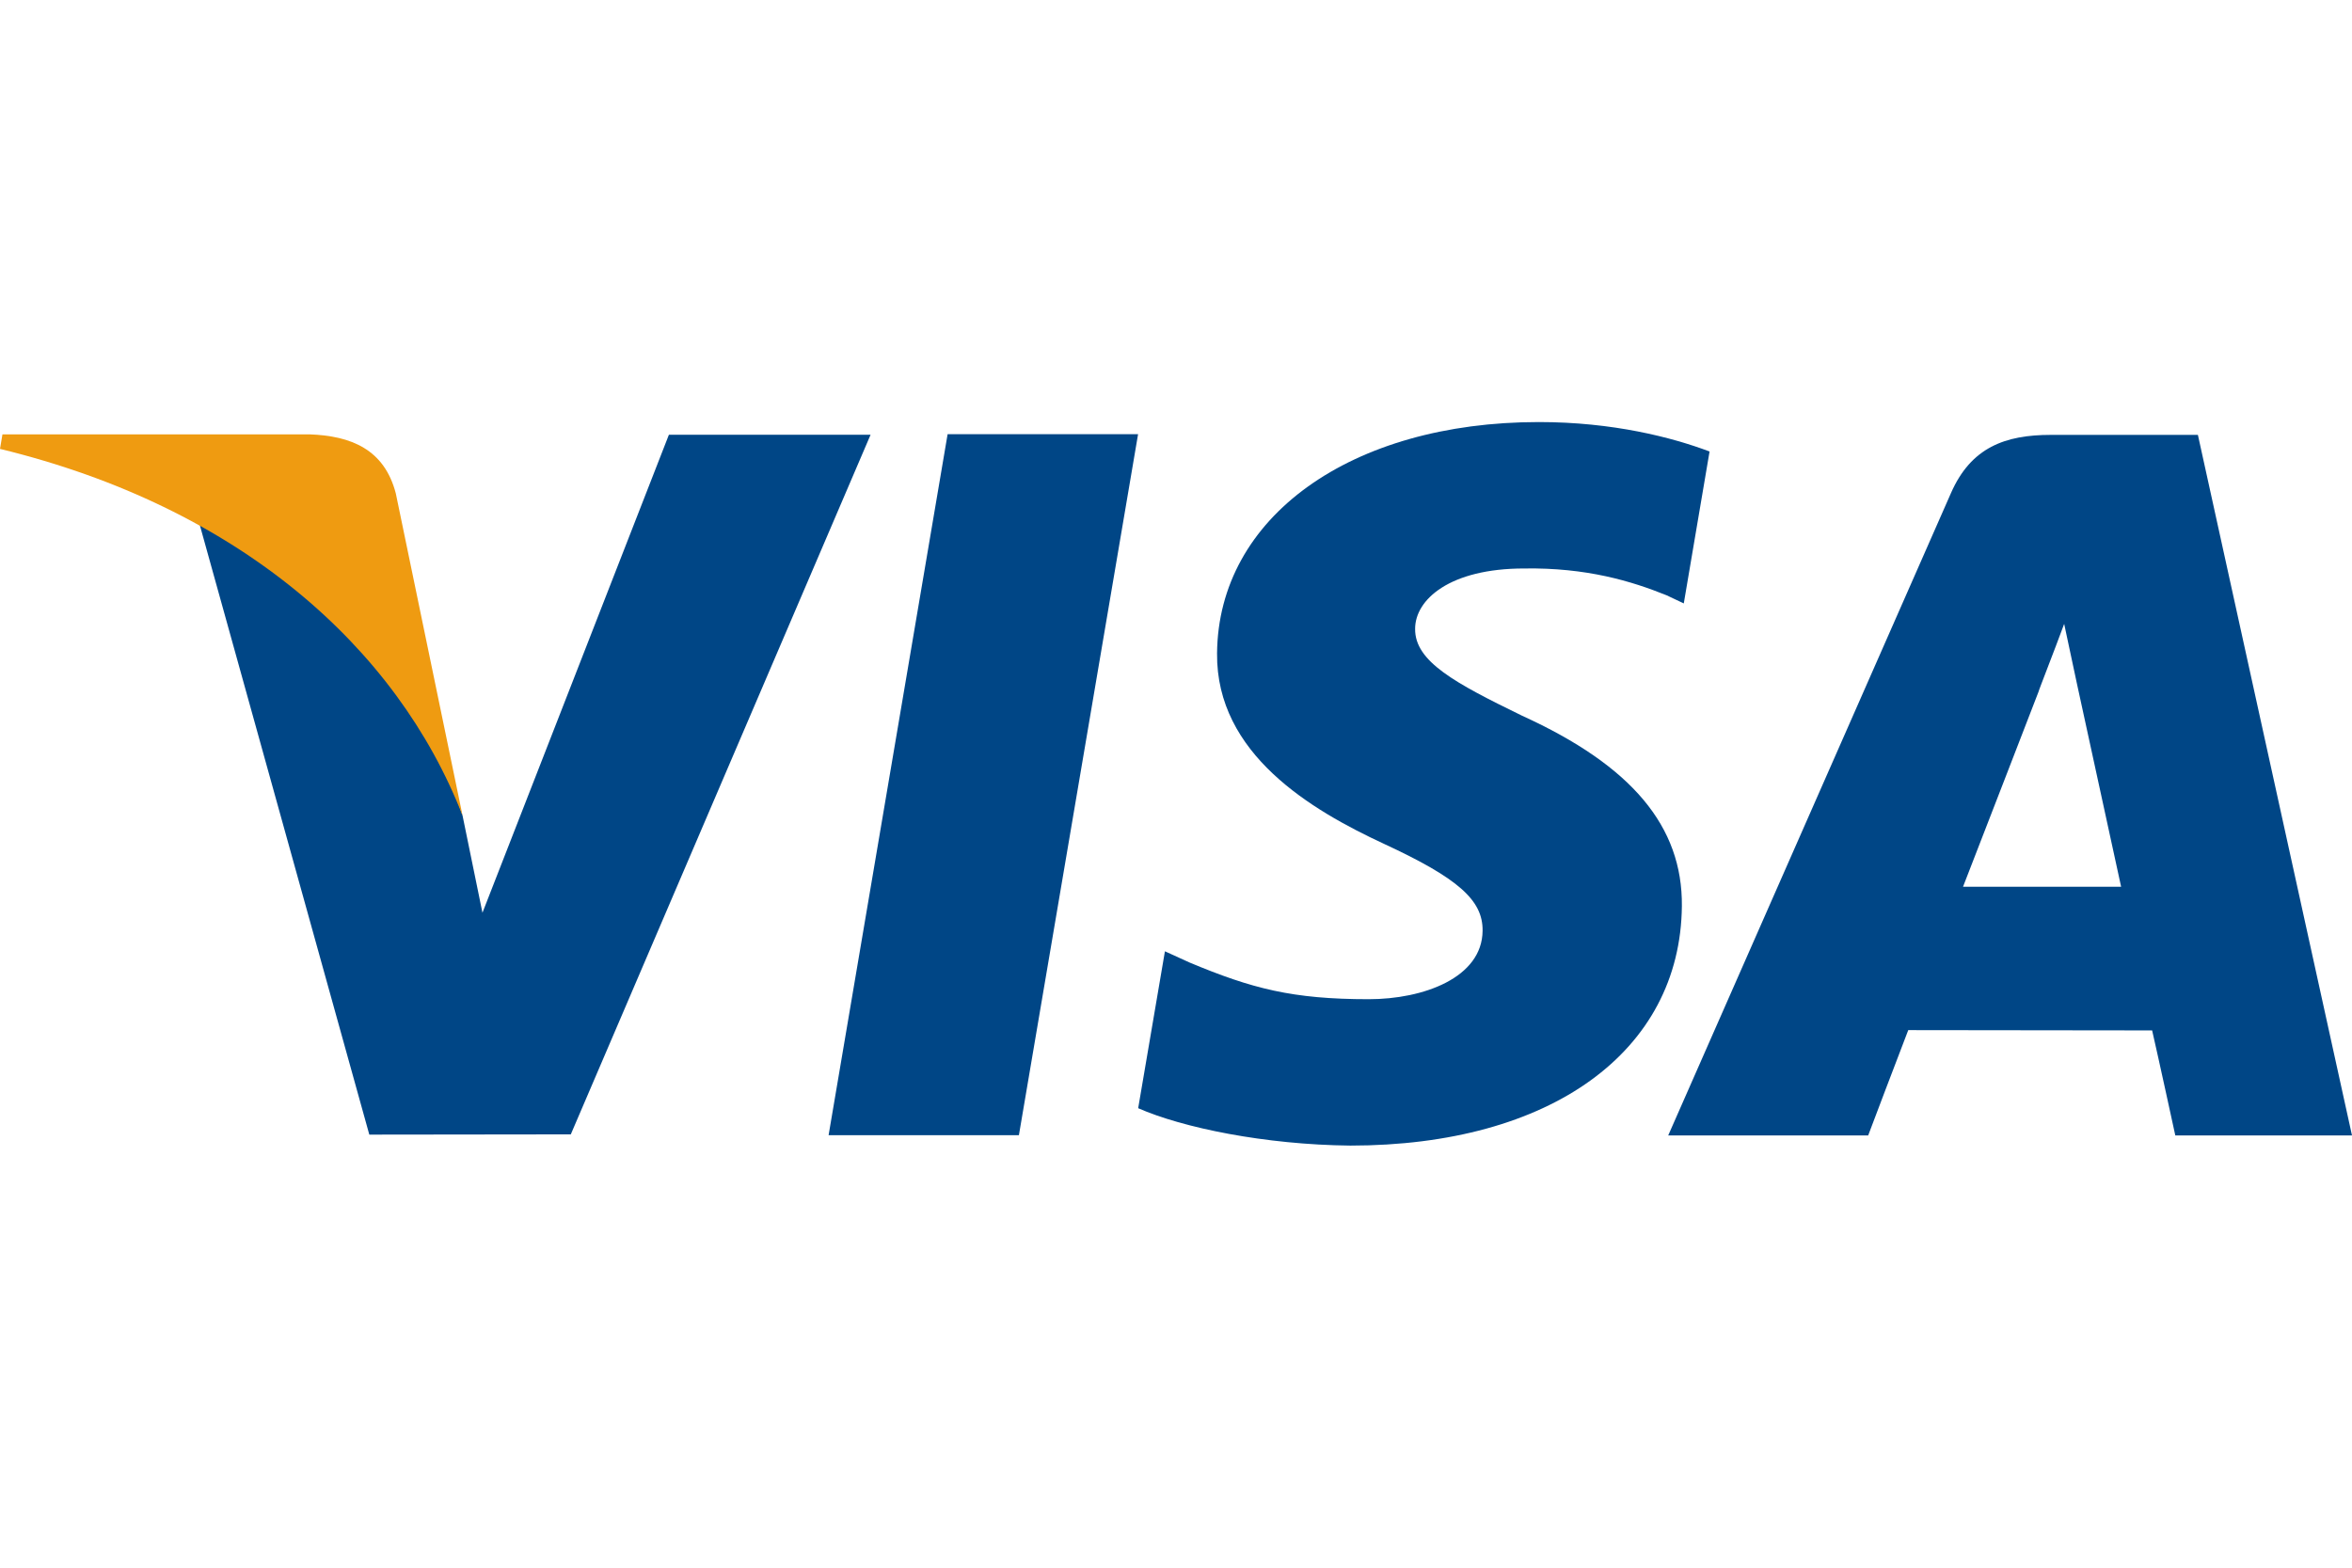
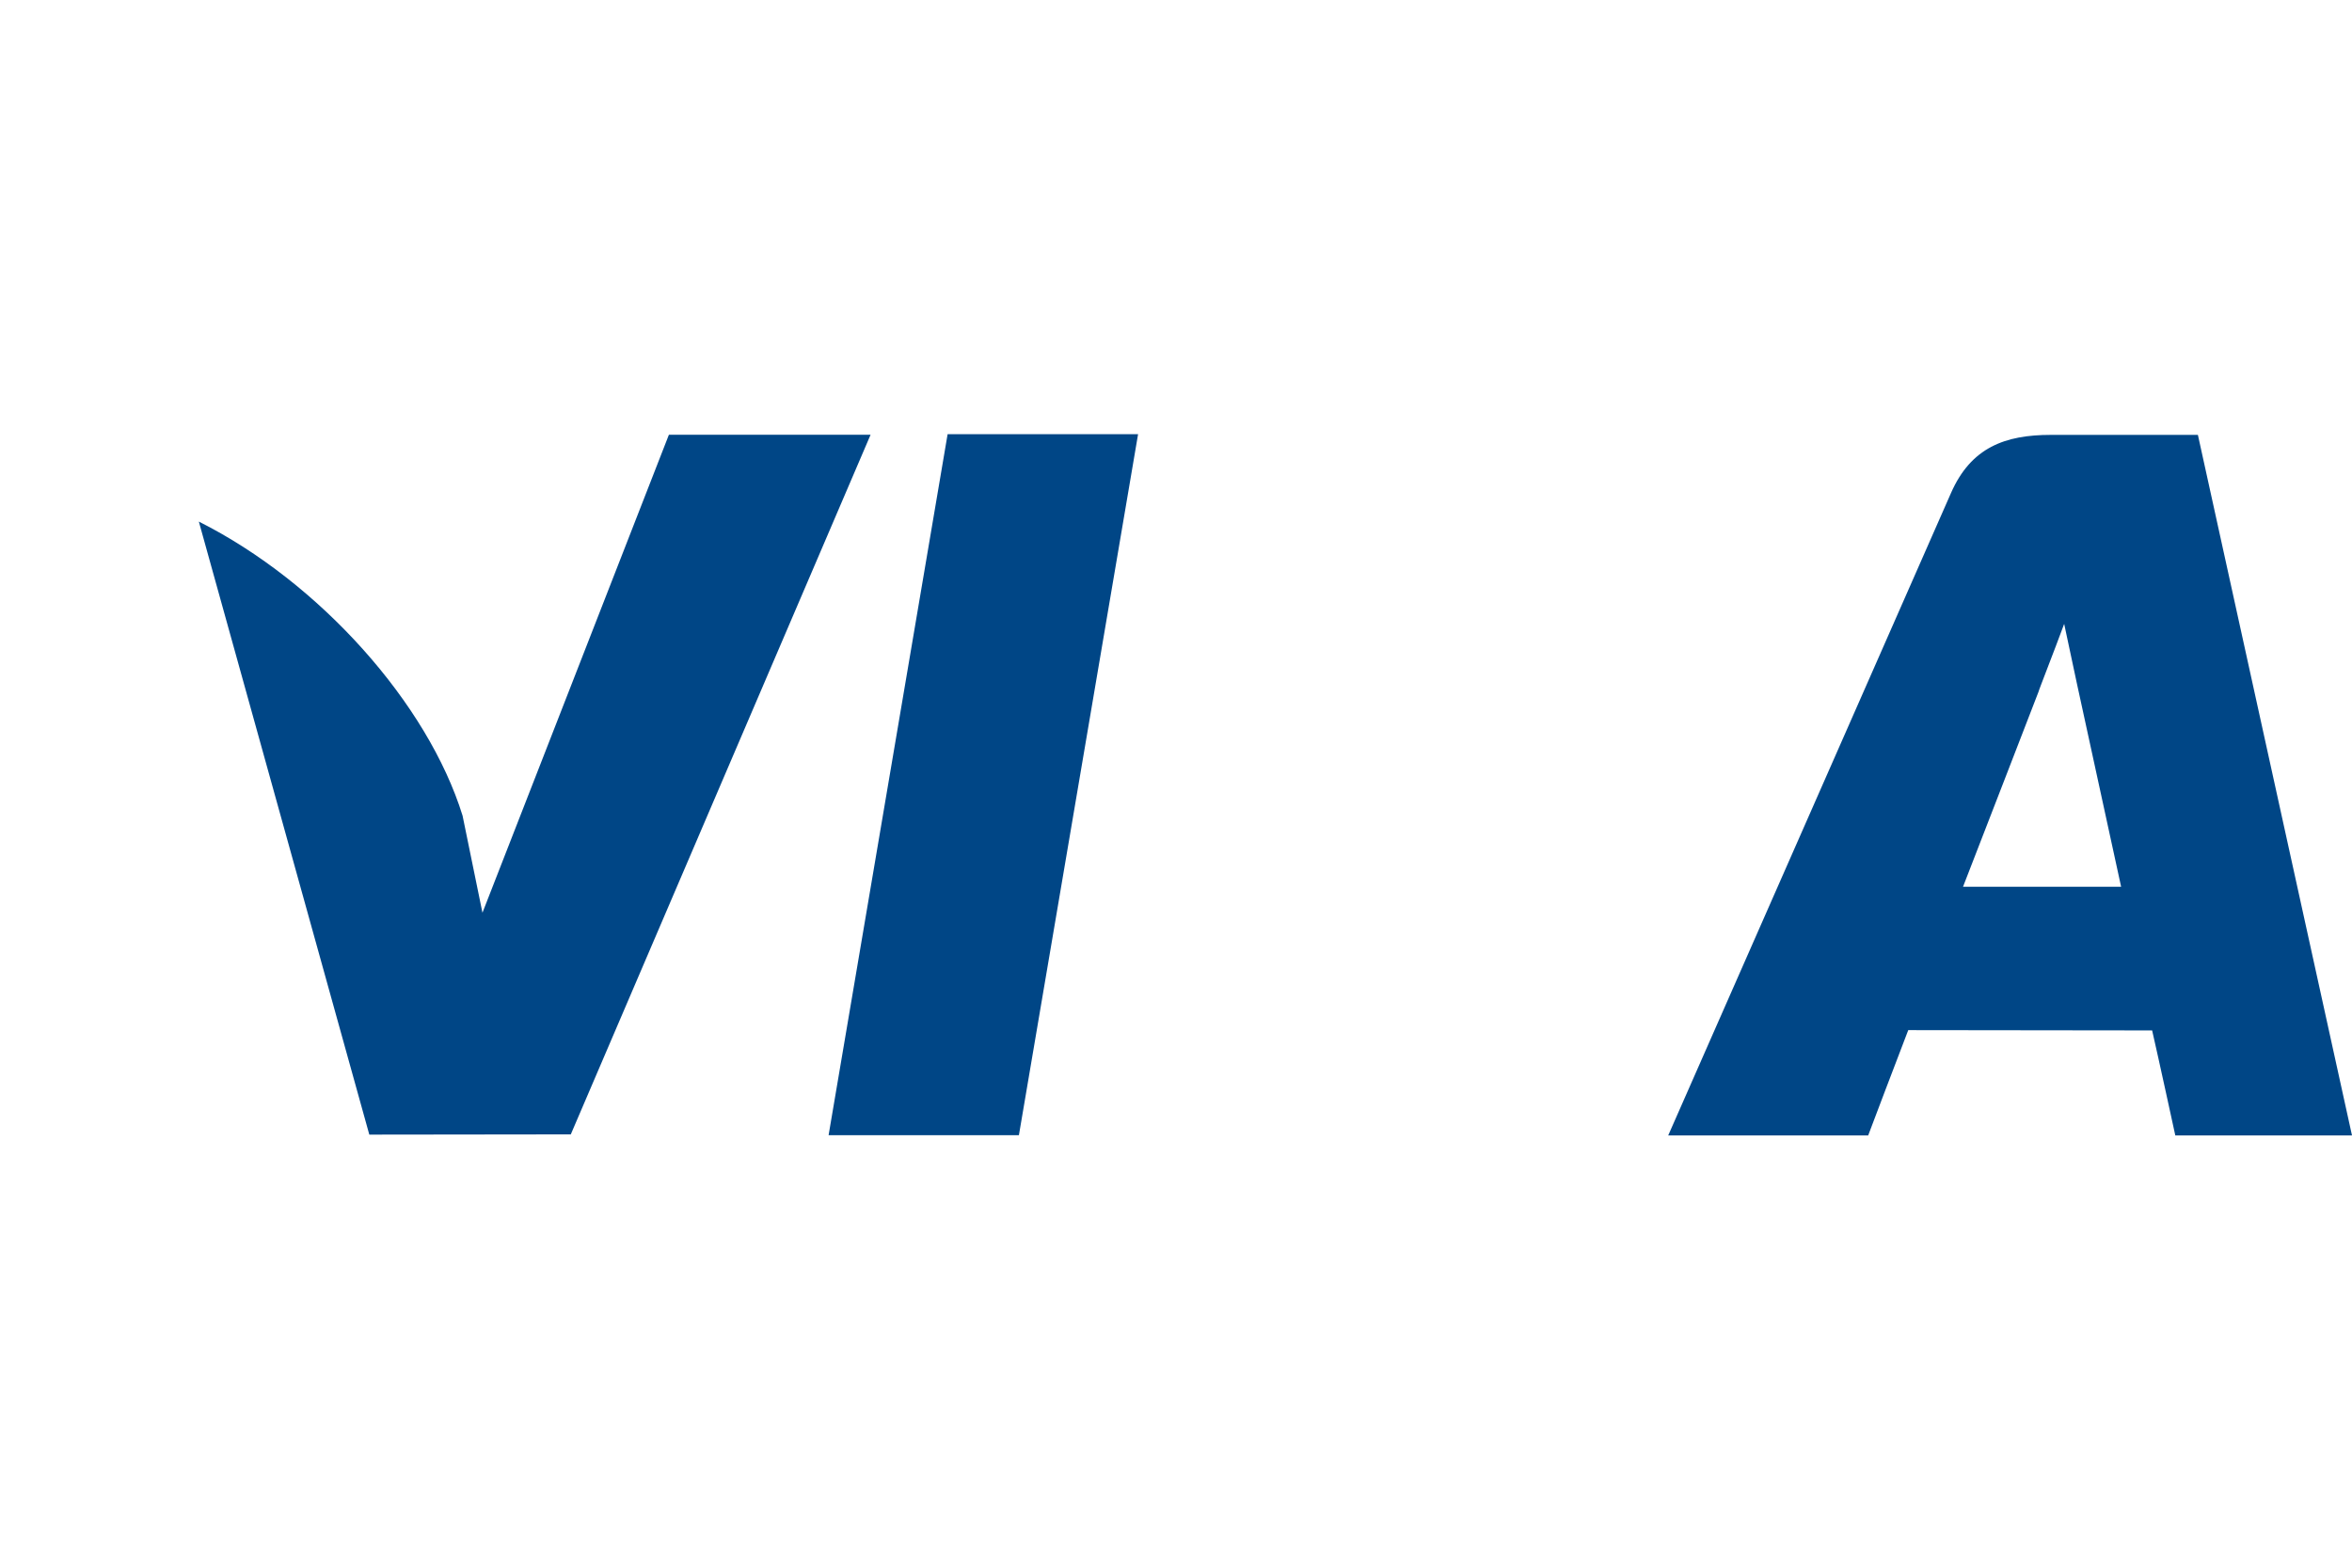
<svg xmlns="http://www.w3.org/2000/svg" width="48" height="32" viewBox="0 0 48 32" fill="none">
  <g clip-path="url(#clip0_1480_1082)">
    <path d="M16.91 23.172L19.339 8.863H23.226L20.794 23.172H16.91Z" fill="#004686" />
-     <path d="M34.889 9.216C34.119 8.926 32.913 8.615 31.406 8.615C27.566 8.615 24.861 10.556 24.838 13.337C24.817 15.393 26.769 16.54 28.243 17.224C29.756 17.925 30.265 18.373 30.257 18.999C30.248 19.958 29.05 20.396 27.933 20.396C26.377 20.396 25.551 20.18 24.274 19.646L23.774 19.418L23.228 22.621C24.136 23.02 25.814 23.366 27.557 23.384C31.642 23.384 34.294 21.466 34.324 18.496C34.339 16.868 33.303 15.63 31.062 14.609C29.703 13.946 28.871 13.505 28.88 12.835C28.88 12.24 29.584 11.604 31.105 11.604C32.377 11.584 33.297 11.862 34.014 12.152L34.363 12.317L34.889 9.216Z" fill="#004686" />
    <path d="M44.855 8.877H41.851C40.921 8.877 40.225 9.132 39.816 10.064L34.045 23.177H38.126C38.126 23.177 38.793 21.413 38.944 21.027C39.39 21.027 43.354 21.033 43.921 21.033C44.037 21.534 44.394 23.177 44.394 23.177H48L44.855 8.877ZM40.062 18.1C40.384 17.275 41.61 14.101 41.61 14.101C41.588 14.138 41.929 13.272 42.126 12.735L42.389 13.968C42.389 13.968 43.132 17.384 43.288 18.1L40.062 18.1Z" fill="#004686" />
    <path d="M13.651 8.874L9.846 18.631L9.44 16.649C8.732 14.363 6.525 11.886 4.058 10.647L7.537 23.16L11.649 23.155L17.767 8.874H13.651Z" fill="#004686" />
-     <path d="M6.316 8.866H0.05L0 9.163C4.875 10.348 8.101 13.21 9.44 16.649L8.078 10.073C7.843 9.167 7.16 8.897 6.316 8.866Z" fill="#EF9B11" />
  </g>
  <defs>
    <clipPath id="clip0_1480_1082">
      <rect width="48" height="14.769" fill="white" transform="translate(0 8.615)" />
    </clipPath>
  </defs>
</svg>